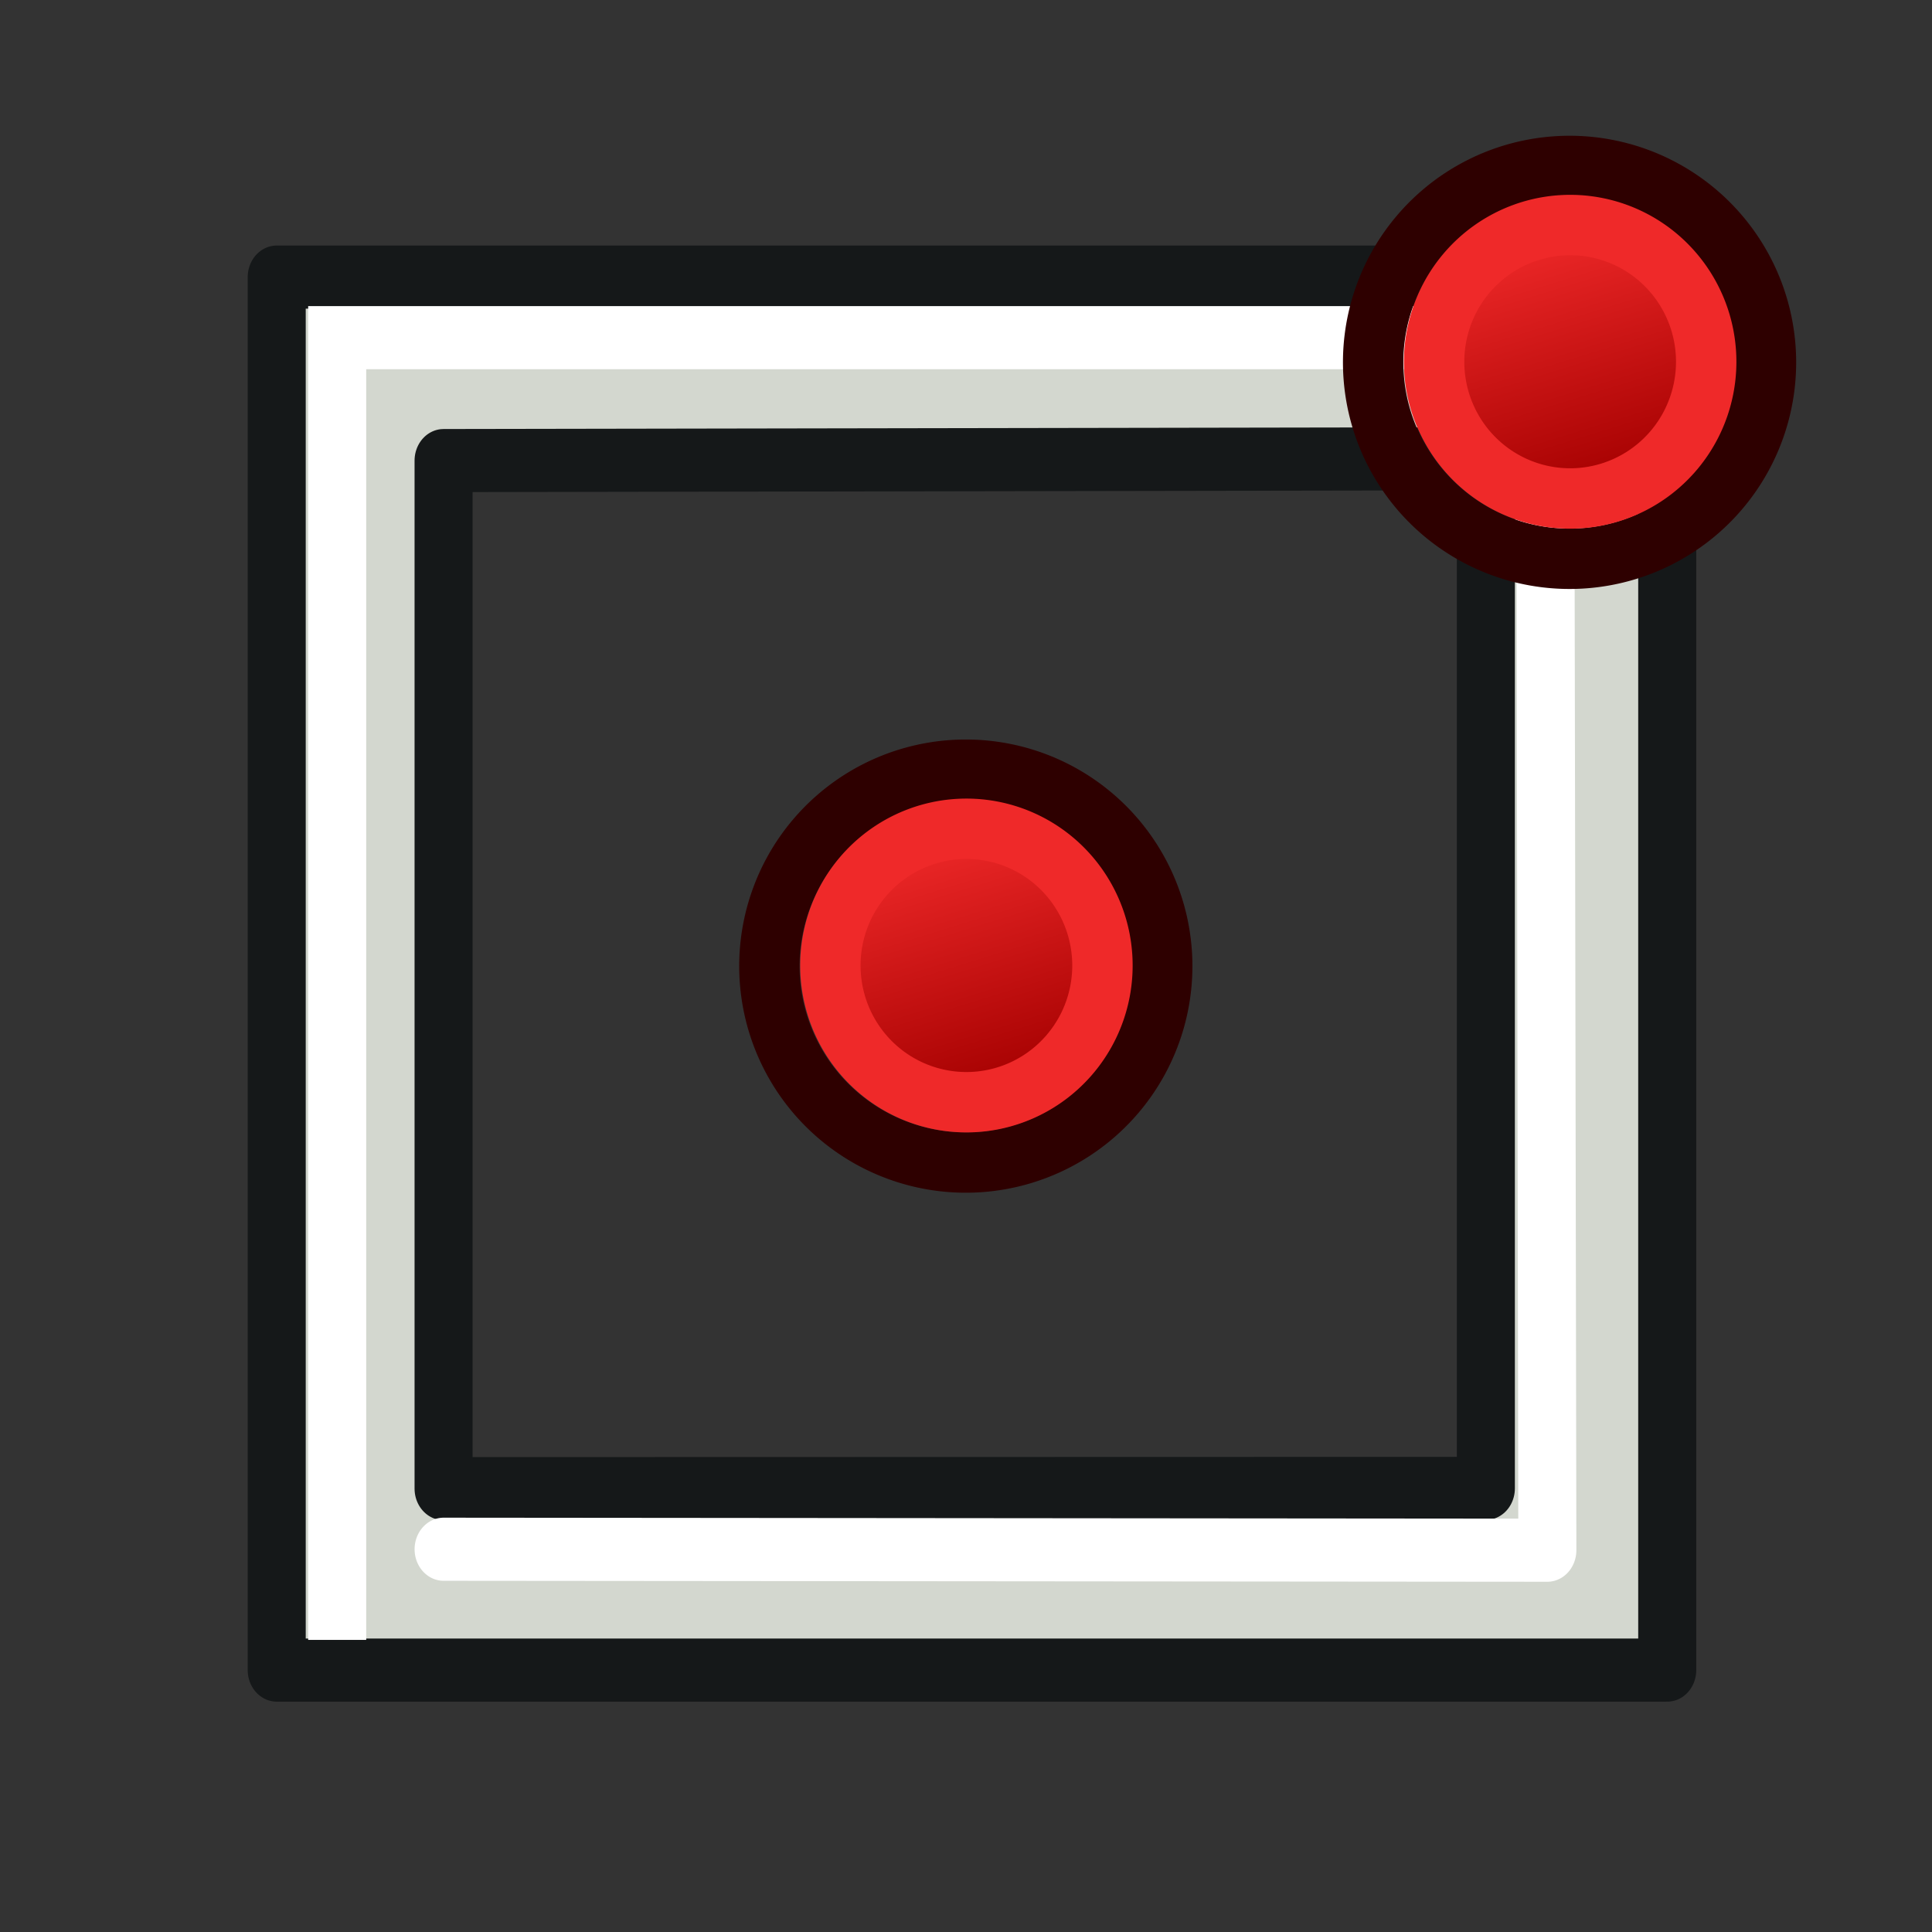
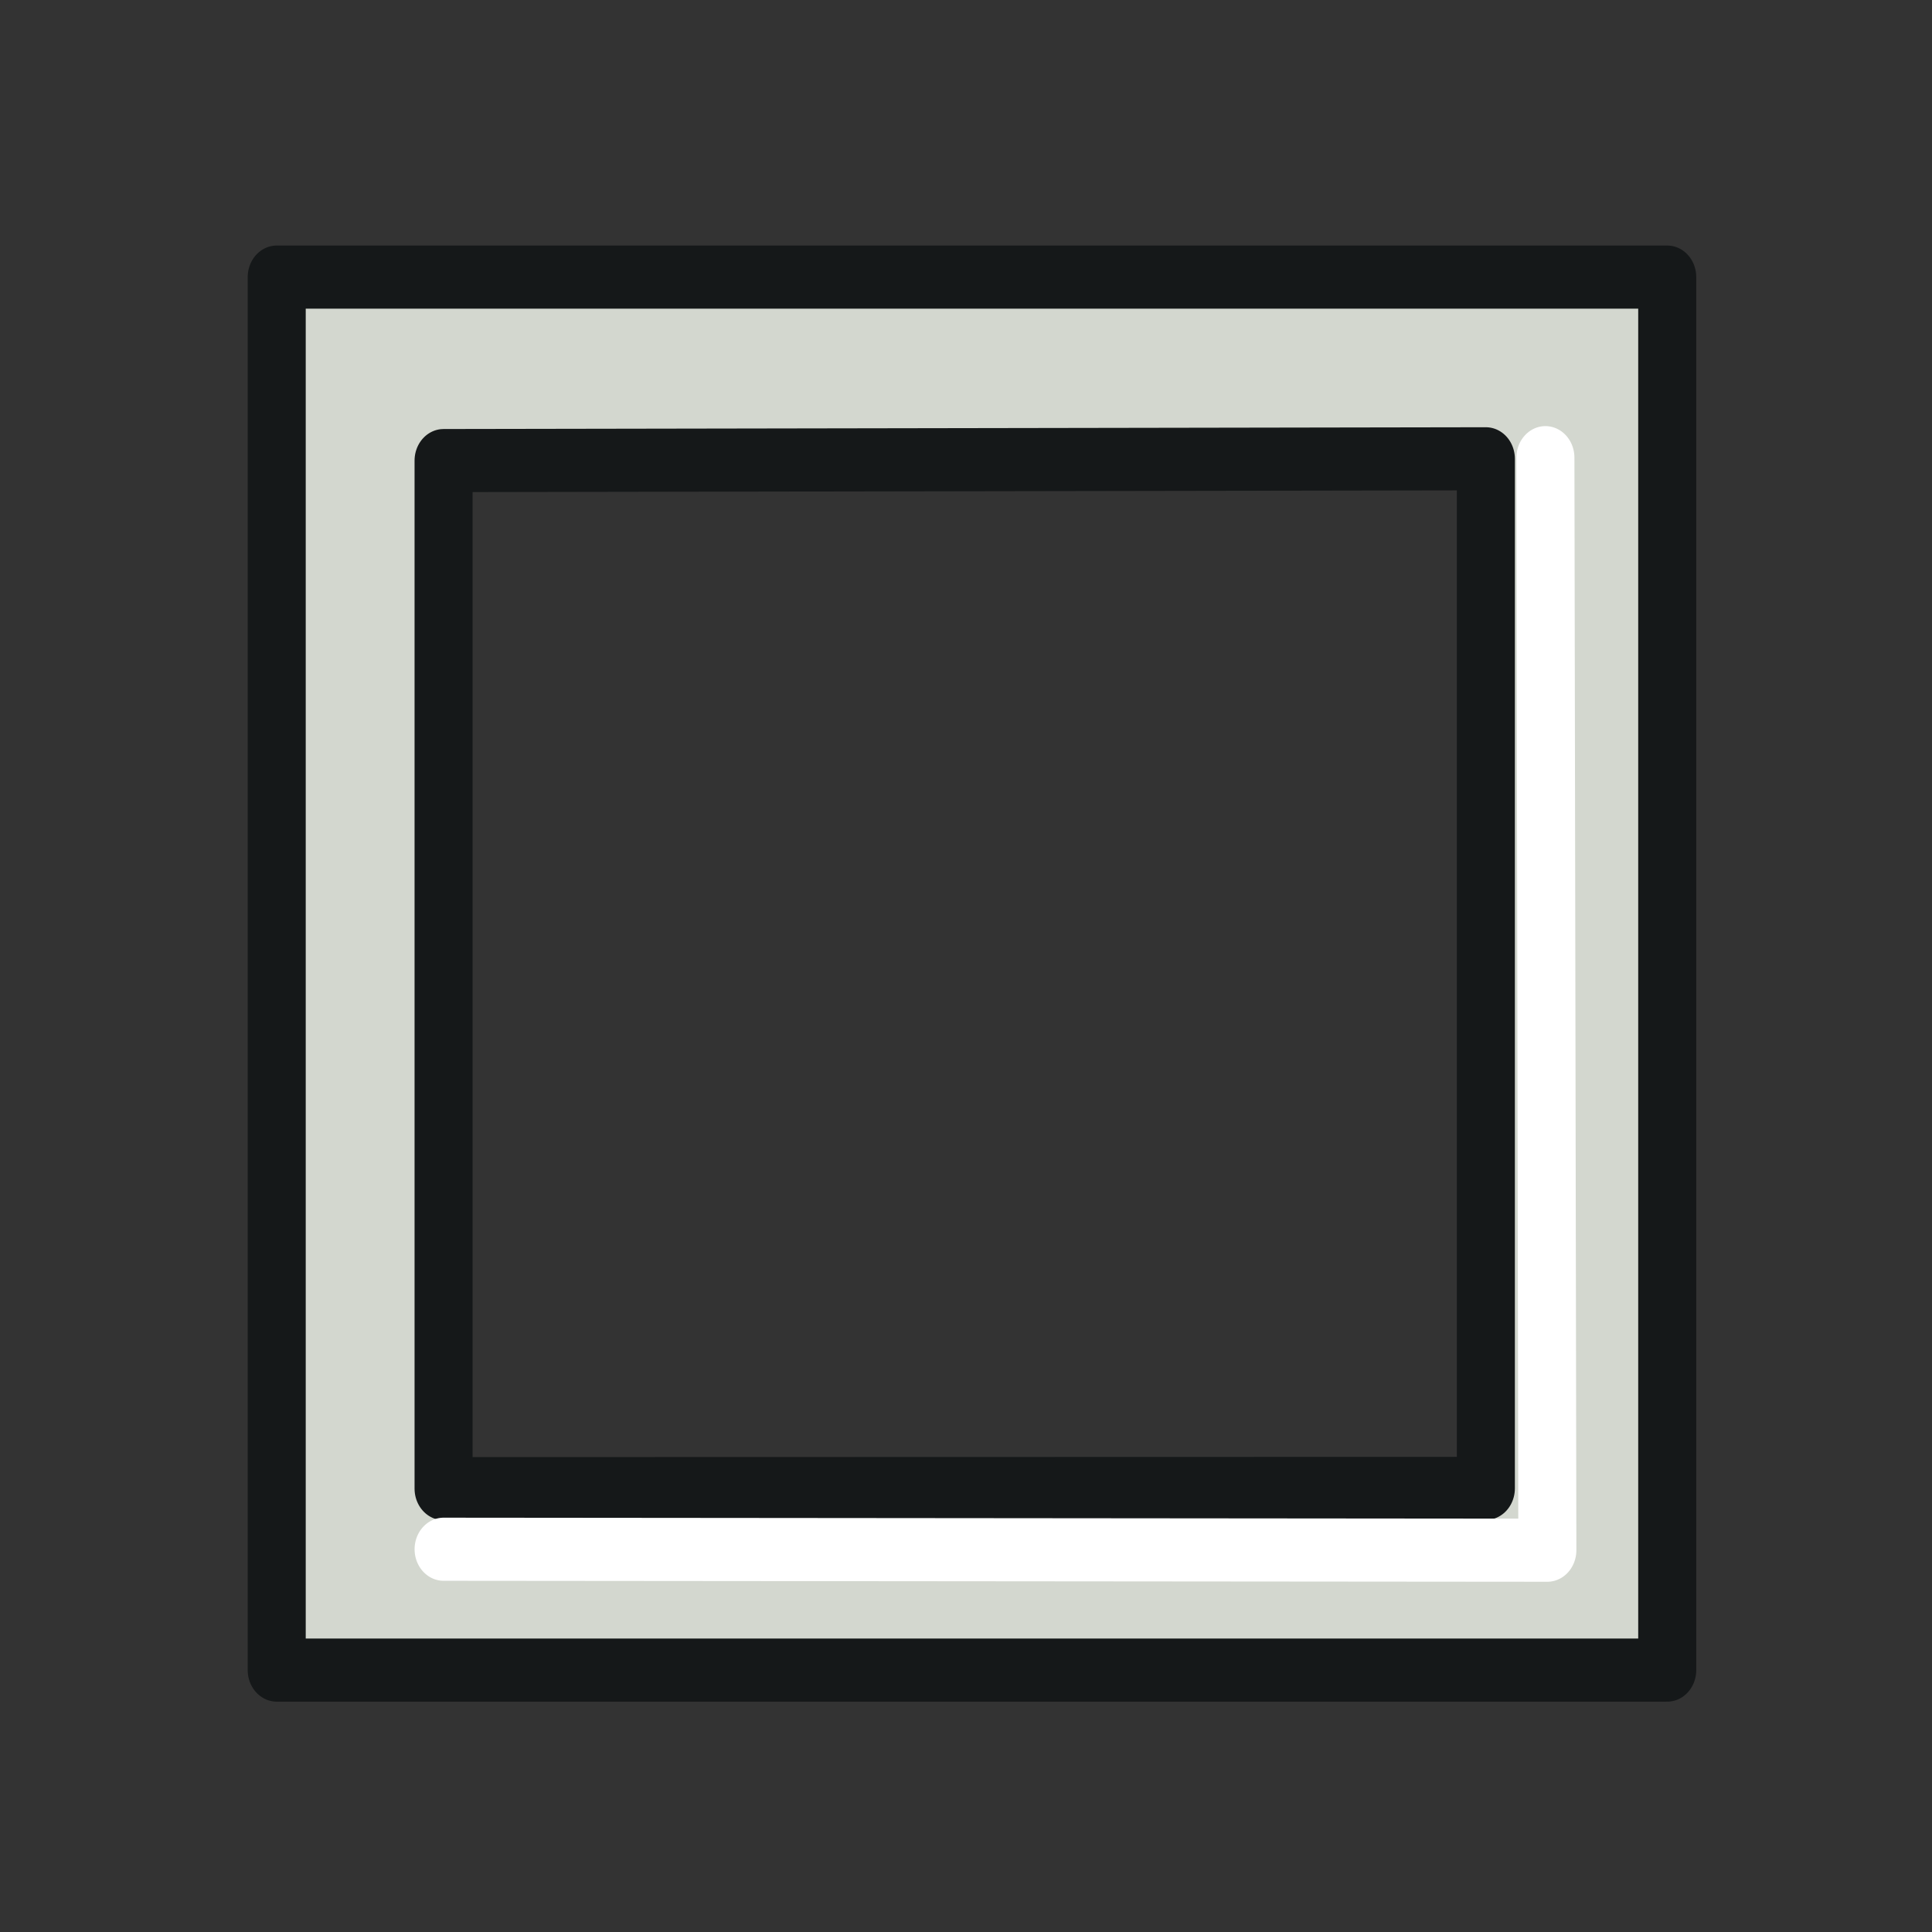
<svg xmlns="http://www.w3.org/2000/svg" xmlns:xlink="http://www.w3.org/1999/xlink" id="svg2869" version="1.1" viewBox="0 0 64 64">
  <rect x="0" y="0" width="64" height="64" fill="#333333" stroke="none" />
  <defs id="defs2871">
    <linearGradient id="linearGradient34">
      <stop style="stop-color:#ffffff;stop-opacity:1;" offset="0" id="stop33" />
      <stop style="stop-color:#d3d7cf;stop-opacity:1;" offset="1" id="stop34" />
    </linearGradient>
    <linearGradient id="linearGradient32">
      <stop style="stop-color:#d3d7cf;stop-opacity:1;" offset="0" id="stop31" />
      <stop style="stop-color:#ffffff;stop-opacity:1;" offset="1" id="stop32" />
    </linearGradient>
    <linearGradient id="linearGradient17">
      <stop style="stop-color:#ffffff;stop-opacity:1;" offset="0" id="stop16" />
      <stop style="stop-color:#ffffff;stop-opacity:0" offset="1" id="stop17" />
    </linearGradient>
    <linearGradient id="linearGradient5">
      <stop style="stop-color:#ef2929;stop-opacity:1;" offset="0" id="stop19" />
      <stop style="stop-color:#ef2929;stop-opacity:0;" offset="1" id="stop20" />
    </linearGradient>
    <linearGradient id="swatch18">
      <stop style="stop-color:#ef2929;stop-opacity:1;" offset="0" id="stop18" />
    </linearGradient>
    <linearGradient id="swatch15">
      <stop style="stop-color:#3d0000;stop-opacity:1;" offset="0" id="stop15" />
    </linearGradient>
    <linearGradient id="linearGradient5-1">
      <stop style="stop-color:#ef2929;stop-opacity:1;" offset="0" id="stop5" />
      <stop style="stop-color:#ef2929;stop-opacity:0;" offset="1" id="stop6" />
    </linearGradient>
    <linearGradient id="linearGradient3836-9">
      <stop style="stop-color:#a40000;stop-opacity:1" offset="0" id="stop3838-8" />
      <stop style="stop-color:#ef2929;stop-opacity:1" offset="1" id="stop3840-1" />
    </linearGradient>
    <linearGradient id="linearGradient3836-9-3">
      <stop style="stop-color:#a40000;stop-opacity:1" offset="0" id="stop3838-8-5" />
      <stop style="stop-color:#ef2929;stop-opacity:1" offset="1" id="stop3840-1-6" />
    </linearGradient>
    <linearGradient y2="5" x2="-22" y1="18" x1="-18" gradientUnits="userSpaceOnUse" id="linearGradient3082" xlink:href="#linearGradient3836-9-3" />
    <linearGradient id="linearGradient3836-9-7">
      <stop style="stop-color:#a40000;stop-opacity:1" offset="0" id="stop3838-8-0" />
      <stop style="stop-color:#ef2929;stop-opacity:1" offset="1" id="stop3840-1-9" />
    </linearGradient>
    <linearGradient y2="5" x2="-22" y1="18" x1="-18" gradientUnits="userSpaceOnUse" id="linearGradient3082-3" xlink:href="#linearGradient3836-9-7" />
    <linearGradient xlink:href="#linearGradient3836-9-3" id="linearGradient3801-1-3" gradientUnits="userSpaceOnUse" x1="-18" y1="18" x2="-22" y2="5" gradientTransform="matrix(0.763,0,0,0.758,-4.596,2.753)" />
    <linearGradient xlink:href="#linearGradient3836-9-3" id="linearGradient3801-1-3-2" gradientUnits="userSpaceOnUse" x1="-18" y1="18" x2="-22" y2="5" gradientTransform="matrix(0.85,0,0,0.843,-2.927,1.779)" />
    <radialGradient xlink:href="#linearGradient3809" id="radialGradient3815" cx="225.938" cy="91.957" fx="225.938" fy="91.957" r="22" gradientTransform="matrix(-1.409,3.864,-0.976,-0.356,437.085,-816.22)" gradientUnits="userSpaceOnUse" />
    <linearGradient id="linearGradient3809">
      <stop style="stop-color:#729fcf;stop-opacity:1" offset="0" id="stop3811" />
      <stop style="stop-color:#204a87;stop-opacity:1" offset="1" id="stop3813" />
    </linearGradient>
    <linearGradient y2="5" x2="-22" y1="18" x1="-18" gradientUnits="userSpaceOnUse" id="linearGradient3444" xlink:href="#linearGradient3836-9-3" gradientTransform="matrix(0.902,0,0,0.902,-1.906,1.108)" />
    <linearGradient y2="5" x2="-22" y1="18" x1="-18" gradientUnits="userSpaceOnUse" id="linearGradient3857" xlink:href="#linearGradient3836-9-3" gradientTransform="matrix(0.893,0,0,0.893,72.894,1.218)" />
    <linearGradient y2="5" x2="-22" y1="18" x1="-18" gradientTransform="matrix(0.937,0,0,0.937,-1.223,0.707)" gradientUnits="userSpaceOnUse" id="linearGradient3148" xlink:href="#linearGradient3836-9-3" />
    <linearGradient xlink:href="#linearGradient17" id="linearGradient3898" x1="37.429" y1="41.591" x2="24.483" y2="4.91" gradientUnits="userSpaceOnUse" />
    <linearGradient id="linearGradient3892">
      <stop style="stop-color:#bdd2e9;stop-opacity:1;" offset="0" id="stop3894" />
      <stop style="stop-color:#ffffff;stop-opacity:0" offset="1" id="stop3896" />
    </linearGradient>
    <linearGradient xlink:href="#linearGradient3892" id="linearGradient3856" x1="22.843" y1="4.824" x2="30.784" y2="28.645" gradientUnits="userSpaceOnUse" />
    <radialGradient r="22" fy="91.957" fx="225.938" cy="91.957" cx="225.938" gradientTransform="matrix(-1.706,4.673,-1.182,-0.43,776.903,-933.083)" gradientUnits="userSpaceOnUse" id="radialGradient3163" xlink:href="#linearGradient3809" />
    <linearGradient xlink:href="#linearGradient4104" id="linearGradient4110" x1="-23.071" y1="18.384" x2="-24.194" y2="6.534" gradientUnits="userSpaceOnUse" />
    <linearGradient id="linearGradient4104">
      <stop style="stop-color:#d3d7cf;stop-opacity:1" offset="0" id="stop4106" />
      <stop style="stop-color:#ffffff;stop-opacity:1" offset="1" id="stop4108" />
    </linearGradient>
    <linearGradient xlink:href="#linearGradient4096" id="linearGradient4102" x1="-24.035" y1="16.851" x2="-23.821" y2="7.288" gradientUnits="userSpaceOnUse" />
    <linearGradient id="linearGradient4096">
      <stop style="stop-color:#ffffff;stop-opacity:1" offset="0" id="stop4098" />
      <stop style="stop-color:#d3d7cf;stop-opacity:1" offset="1" id="stop4100" />
    </linearGradient>
    <linearGradient xlink:href="#linearGradient3836-9-3" id="linearGradient4216" gradientUnits="userSpaceOnUse" gradientTransform="matrix(0.714,0,0,0.714,259.503,71.71)" x1="-18" y1="18" x2="-22" y2="5" />
    <radialGradient r="22" fy="91.957" fx="225.938" cy="91.957" cx="225.938" gradientTransform="matrix(-1.706,4.673,-1.182,-0.43,776.903,-933.083)" gradientUnits="userSpaceOnUse" id="radialGradient3163-9" xlink:href="#linearGradient3809" />
    <linearGradient xlink:href="#linearGradient4104" id="linearGradient4347" x1="-21.32" y1="18.009" x2="-24.907" y2="6.938" gradientUnits="userSpaceOnUse" />
    <linearGradient xlink:href="#linearGradient4096" id="linearGradient4339" x1="-21.141" y1="17.49" x2="-24.734" y2="7.008" gradientUnits="userSpaceOnUse" />
    <linearGradient y2="5" x2="-22" y1="18" x1="-18" gradientTransform="matrix(0.653,0,0,0.653,258.318,72.408)" gradientUnits="userSpaceOnUse" id="linearGradient4235-2" xlink:href="#linearGradient3836-9-3" />
    <linearGradient xlink:href="#linearGradient3836-9-3" id="linearGradient3801-1-3-7" gradientUnits="userSpaceOnUse" x1="-18" y1="18" x2="-22" y2="5" />
    <linearGradient xlink:href="#linearGradient32" id="linearGradient3901" gradientUnits="userSpaceOnUse" x1="30.203" y1="56.73" x2="35.014" y2="19.843" gradientTransform="matrix(0.624,-0.624,0.624,0.624,-12.206,28.459)" />
    <linearGradient xlink:href="#linearGradient34" id="linearGradient3903" gradientUnits="userSpaceOnUse" x1="29.994" y1="54.847" x2="36.095" y2="20.854" gradientTransform="matrix(0.574,-0.574,0.574,0.574,-8.669,28.743)" />
    <linearGradient y2="5" x2="-22" y1="18" x1="-18" gradientUnits="userSpaceOnUse" id="linearGradient3922" xlink:href="#linearGradient3836-9-3" gradientTransform="matrix(0.852,0,0,0.852,-2.85,1.695)" />
    <linearGradient y2="5" x2="-22" y1="18" x1="-18" gradientUnits="userSpaceOnUse" id="linearGradient3096" xlink:href="#linearGradient3836-9-3" />
    <linearGradient xlink:href="#linearGradient3836-9-3" id="linearGradient3801-7" gradientUnits="userSpaceOnUse" x1="-18" y1="18" x2="-22" y2="5" gradientTransform="translate(-90,-6)" />
    <linearGradient y2="5" x2="-22" y1="18" x1="-18" gradientUnits="userSpaceOnUse" id="linearGradient3082-3-8" xlink:href="#linearGradient3836-9-3" />
    <linearGradient xlink:href="#linearGradient3836-9-3" id="linearGradient3801-1" gradientUnits="userSpaceOnUse" x1="-18" y1="18" x2="-22" y2="5" />
    <linearGradient xlink:href="#linearGradient3836-9-3" id="linearGradient3801-1-3-7-3" gradientUnits="userSpaceOnUse" x1="-18" y1="18" x2="-22" y2="5" />
    <linearGradient xlink:href="#linearGradient3836-9-3" id="linearGradient3801-1-3-7-3-0" gradientUnits="userSpaceOnUse" x1="-18" y1="18" x2="-22" y2="5" />
    <linearGradient y2="5" x2="-22" y1="18" x1="-18" gradientUnits="userSpaceOnUse" id="linearGradient3203" xlink:href="#linearGradient3836-9-3" />
    <linearGradient xlink:href="#linearGradient3836-9-3" id="linearGradient3801-1-3-0" gradientUnits="userSpaceOnUse" x1="-18" y1="18" x2="-22" y2="5" />
    <linearGradient xlink:href="#linearGradient3836-9-3" id="linearGradient923" gradientUnits="userSpaceOnUse" x1="-18" y1="18" x2="-22" y2="5" />
    <linearGradient xlink:href="#linearGradient3836-9-3" id="linearGradient3922-0" gradientUnits="userSpaceOnUse" gradientTransform="matrix(1.173,0.022,0.022,1.18,55.593,-17.013)" x1="11.39" y1="453.55" x2="54.51" y2="485.54" />
    <linearGradient xlink:href="#linearGradient3836-9-3" id="linearGradient58" gradientUnits="userSpaceOnUse" gradientTransform="matrix(0.826,0,0,0.831,-4.002,1.288)" x1="-18" y1="18" x2="-22" y2="5" />
    <linearGradient xlink:href="#linearGradient3836-9-3" id="linearGradient62" gradientUnits="userSpaceOnUse" gradientTransform="matrix(0.826,0,0,0.831,-4.002,1.288)" x1="-18" y1="18" x2="-22" y2="5" />
  </defs>
  <g id="layer3" style="display:inline" transform="translate(0.25)">
    <g id="g3527-3" transform="matrix(0.126,0,0,0.137,-113.469,-47.811)">
      <path id="rect2233" d="M 971.314,415.985 V 752.811 H 1336.89 V 415.985 Z m 43.869,44.365 274.024,-0.431 V 708.877 l -274.024,0.065 z" style="fill:#d3d7cf;fill-opacity:1;stroke:#151819;stroke-width:15.257;stroke-linecap:round;stroke-linejoin:round;stroke-miterlimit:4;stroke-dasharray:none;stroke-opacity:1" />
-       <path style="fill:none;stroke:#ffffff;stroke-width:2.087;stroke-linecap:butt;stroke-linejoin:miter;stroke-opacity:1;stroke-dasharray:none" d="M 55.913,10.935 H 9.174 v 43.063" id="path3040" transform="matrix(7.312,0,0,7.312,920.133,350.676)" />
      <path style="fill:none;stroke:#ffffff;stroke-width:2.087;stroke-linecap:round;stroke-linejoin:round;stroke-opacity:1" d="m 13,51 39.686,0.032 -0.07,-36.129" id="path3042" transform="matrix(7.312,0,0,7.312,920.133,350.676)" />
    </g>
    <g transform="matrix(0.779,0,0,0.779,47.298,23.598)" id="g58" style="display:inline;stroke-width:1.284">
-       <path style="fill:none;stroke:#2e0000;stroke-width:2.568;stroke-miterlimit:4;stroke-dasharray:none;stroke-opacity:1" id="path57" d="M -26.311,5.358 A 8.352,8.352 0.02 1 1 -13.623,16.223 8.352,8.352 0.02 1 1 -26.311,5.358 Z" />
-       <path style="fill:url(#linearGradient58);fill-opacity:1;stroke:#ef2929;stroke-width:2.568;stroke-miterlimit:4;stroke-dasharray:none;stroke-opacity:1" id="path58" d="m -24.361,7.013 a 5.785,5.814 0 1 1 8.788,7.563 5.785,5.814 0 0 1 -8.788,-7.563 z" />
-     </g>
+       </g>
    <g transform="matrix(0.779,0,0,0.779,67.298,3.598)" id="g62" style="display:inline;stroke-width:1.284">
-       <path style="fill:none;stroke:#2e0000;stroke-width:2.568;stroke-miterlimit:4;stroke-dasharray:none;stroke-opacity:1" id="path61" d="M -26.311,5.358 A 8.352,8.352 0.02 1 1 -13.623,16.223 8.352,8.352 0.02 1 1 -26.311,5.358 Z" />
-       <path style="fill:url(#linearGradient62);fill-opacity:1;stroke:#ef2929;stroke-width:2.568;stroke-miterlimit:4;stroke-dasharray:none;stroke-opacity:1" id="path62" d="m -24.361,7.013 a 5.785,5.814 0 1 1 8.788,7.563 5.785,5.814 0 0 1 -8.788,-7.563 z" />
-     </g>
+       </g>
  </g>
</svg>